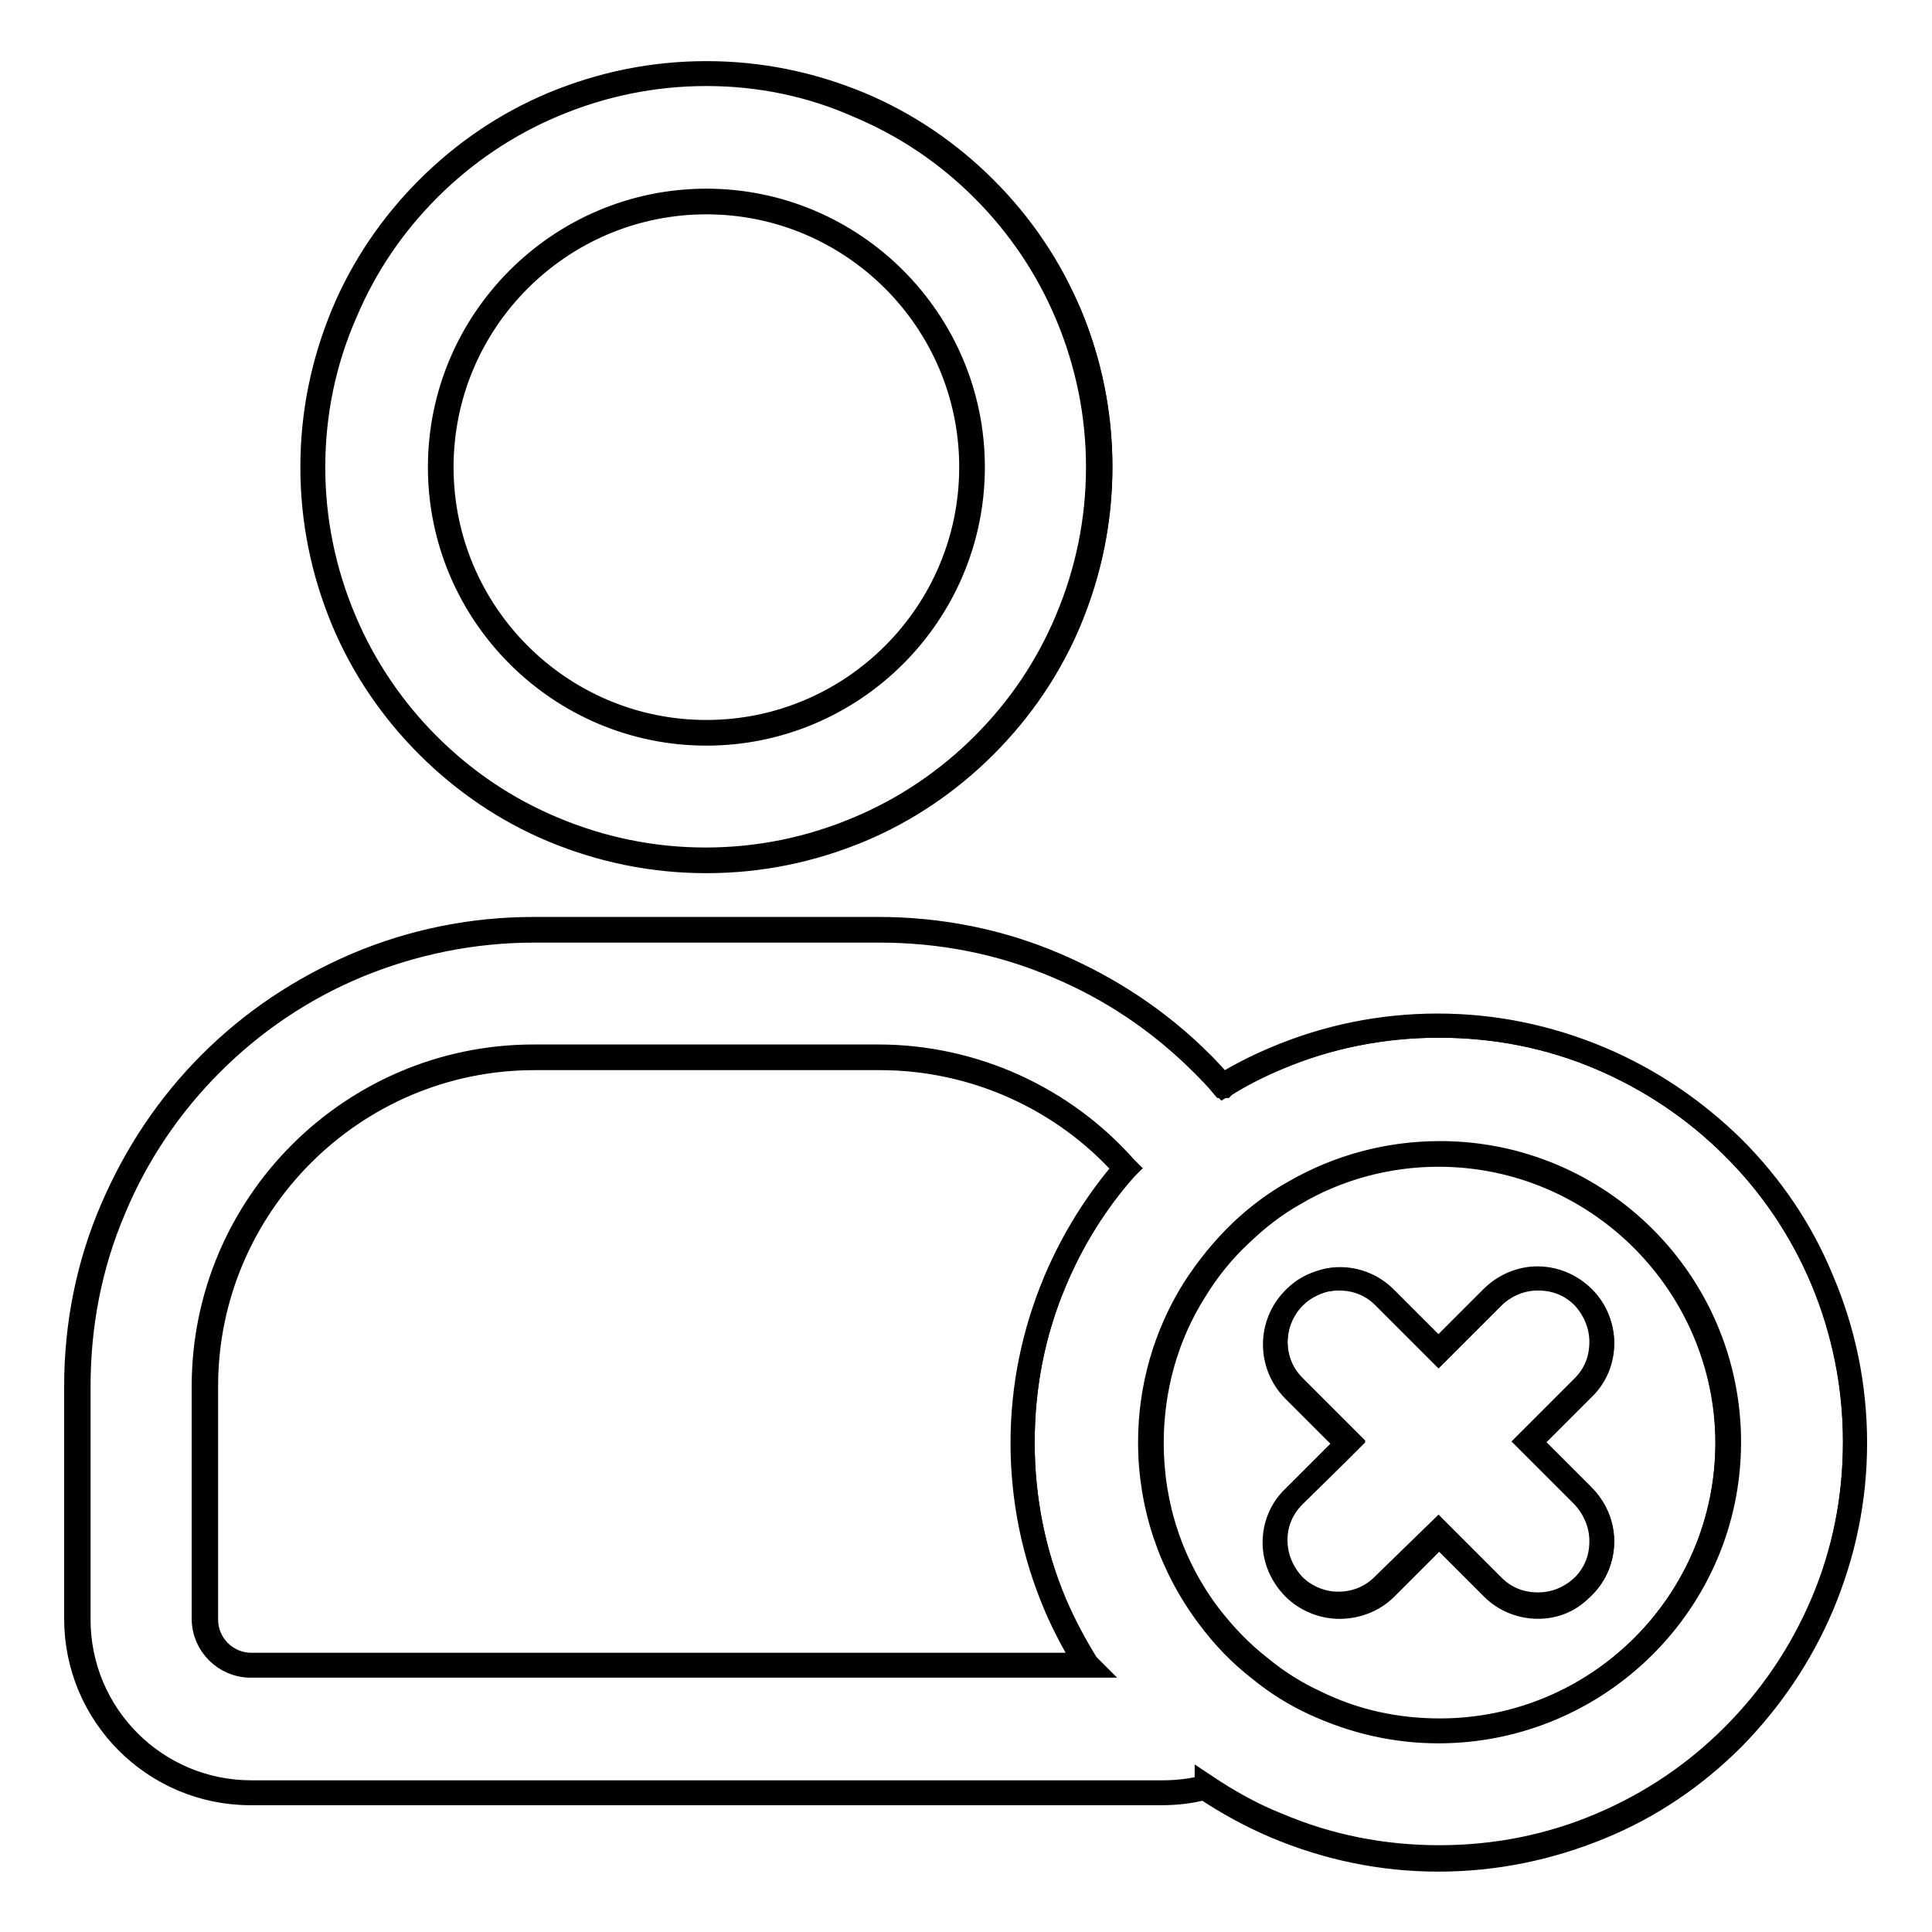
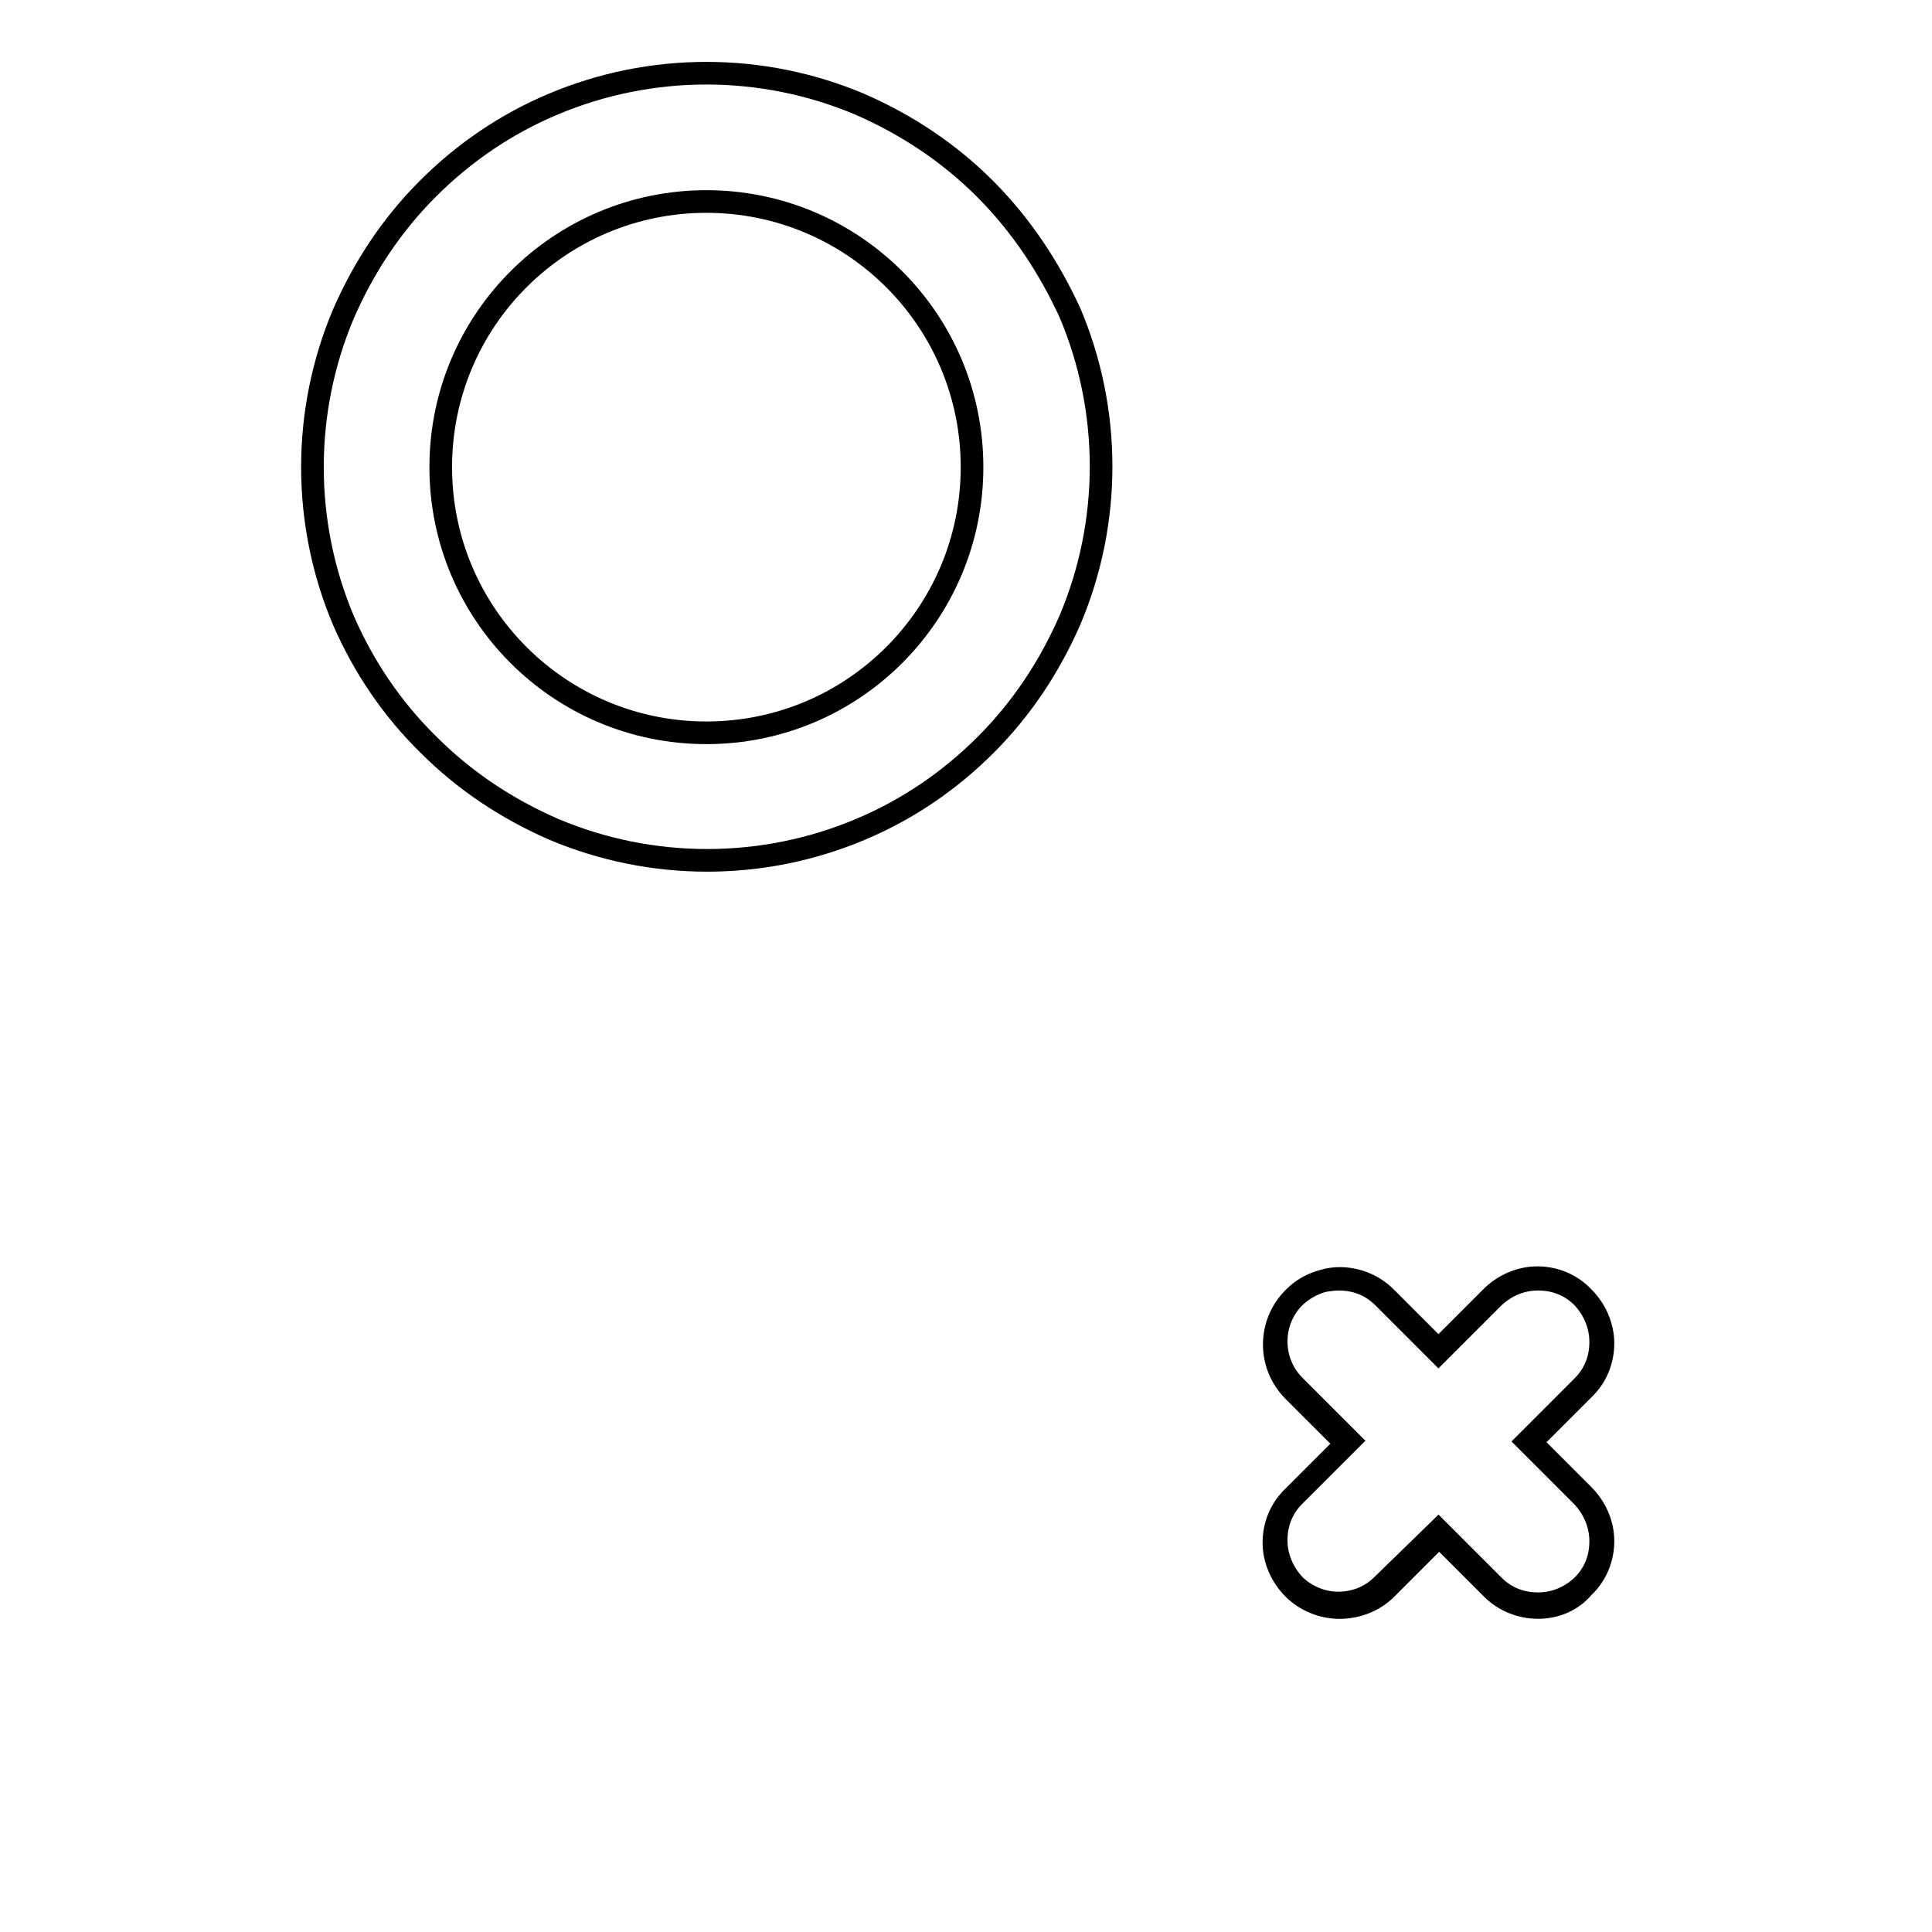
<svg xmlns="http://www.w3.org/2000/svg" version="1.1" x="0px" y="0px" viewBox="0 0 256 256" enable-background="new 0 0 256 256" xml:space="preserve">
  <g>
    <g>
      <g>
        <g>
-           <path stroke-width="3" fill-opacity="0" stroke="#000000" d="M33.2,237.5H154c2,0,3.9-0.2,5.7-0.7c3,2,6.1,3.7,9.4,5.1c6.8,2.9,14,4.3,21.5,4.3s14.7-1.5,21.5-4.3c6.6-2.8,12.5-6.7,17.5-11.8c5.1-5.1,9-11,11.8-17.5c2.9-6.8,4.3-14,4.3-21.5s-1.5-14.7-4.3-21.5c-2.8-6.6-6.7-12.5-11.8-17.5c-5.1-5.1-11-9-17.5-11.8c-6.8-2.9-14-4.3-21.5-4.3s-14.7,1.5-21.5,4.3c-2.4,1-4.8,2.2-7,3.6c-0.9-1-1.9-2-2.8-3c-5.6-5.6-12-9.9-19.2-13c-7.5-3.2-15.4-4.8-23.6-4.8H70.8c-8.2,0-16.1,1.6-23.6,4.8c-7.2,3.1-13.7,7.4-19.2,13c-5.6,5.6-9.9,12-13,19.2c-3.2,7.5-4.8,15.4-4.8,23.6v30.9C10.2,227.2,20.5,237.5,33.2,237.5z M116.5,140.1c13,0,24.7,5.7,32.7,14.7c-3.9,4.4-7,9.4-9.3,14.9c-2.9,6.8-4.3,14-4.3,21.5s1.5,14.7,4.3,21.5c1.2,2.8,2.6,5.5,4.2,8H33.2c-3.3,0-6-2.7-6-6v-30.9c0-24.1,19.5-43.6,43.6-43.6H116.5L116.5,140.1z M190.6,152.9c21.1,0,38.2,17.1,38.2,38.2s-17.1,38.2-38.2,38.2c-5.9,0-11.5-1.3-16.4-3.7c-2.6-1.2-5-2.7-7.2-4.5c-2.6-2-4.9-4.4-6.9-7.1c-4.8-6.4-7.7-14.3-7.7-23c0-7.4,2.1-14.3,5.8-20.2c1.8-2.8,3.9-5.4,6.3-7.6c2.1-2,4.4-3.7,6.9-5.2C177,154.8,183.6,152.9,190.6,152.9z" />
-           <path stroke-width="3" fill-opacity="0" stroke="#000000" d="M190.6,246.5c-7.5,0-14.7-1.5-21.6-4.4c-3.3-1.4-6.4-3.1-9.4-5.1c-1.9,0.5-3.8,0.7-5.7,0.7H33.2c-12.8,0-23.2-10.4-23.2-23.2v-30.8c0-8.2,1.6-16.2,4.8-23.6c3.1-7.2,7.4-13.7,13-19.3c5.6-5.6,12.1-9.9,19.3-13c7.5-3.2,15.5-4.8,23.6-4.8h45.7c8.2,0,16.2,1.6,23.6,4.8c7.2,3.1,13.7,7.4,19.3,13c0.9,0.9,1.8,1.9,2.7,2.9c2.2-1.3,4.5-2.5,6.9-3.5c6.8-2.9,14.1-4.4,21.6-4.4s14.7,1.5,21.6,4.4c6.6,2.8,12.5,6.8,17.6,11.8c5.1,5.1,9.1,11,11.8,17.6c2.9,6.8,4.4,14.1,4.4,21.6c0,7.5-1.5,14.7-4.4,21.6c-2.8,6.6-6.8,12.5-11.8,17.6c-5.1,5.1-11,9.1-17.6,11.8C205.3,245,198.1,246.5,190.6,246.5z M159.8,236.6L159.8,236.6c3,2,6.2,3.8,9.5,5.1c6.8,2.9,14,4.3,21.4,4.3s14.6-1.4,21.4-4.3c6.6-2.8,12.4-6.7,17.5-11.8c5-5,9-10.9,11.8-17.5c2.9-6.8,4.3-14,4.3-21.4c0-7.4-1.4-14.6-4.3-21.4c-2.8-6.6-6.7-12.4-11.8-17.5c-5-5-10.9-9-17.5-11.8c-6.8-2.9-14-4.3-21.4-4.3s-14.6,1.4-21.4,4.3c-2.4,1-4.8,2.2-7,3.6l-0.1,0.1L162,144c-0.9-1.1-1.9-2.1-2.8-3c-5.5-5.5-12-9.9-19.2-12.9c-7.5-3.2-15.4-4.7-23.5-4.7H70.8c-8.1,0-16,1.6-23.5,4.7c-7.2,3-13.7,7.4-19.2,12.9c-5.5,5.5-9.9,12-12.9,19.2c-3.2,7.5-4.7,15.4-4.7,23.5v30.9c0,12.6,10.2,22.8,22.8,22.8H154c1.9,0,3.8-0.2,5.7-0.7H159.8z M190.6,229.5c-5.8,0-11.3-1.3-16.5-3.7c-2.6-1.2-5-2.7-7.2-4.5c-2.6-2-4.9-4.4-6.9-7.1c-5-6.7-7.7-14.7-7.7-23.1c0-7.2,2-14.2,5.8-20.3c1.8-2.8,3.9-5.4,6.3-7.7c2.1-2,4.5-3.8,7-5.2c5.9-3.4,12.5-5.2,19.4-5.2c21.2,0,38.4,17.2,38.4,38.4S211.8,229.5,190.6,229.5z M190.6,153.1c-6.7,0-13.4,1.8-19.1,5.2c-2.5,1.4-4.8,3.2-6.9,5.2c-2.4,2.2-4.5,4.8-6.2,7.6c-3.8,6-5.7,13-5.7,20.1c0,8.3,2.6,16.2,7.6,22.8c2,2.6,4.3,5,6.9,7c2.2,1.8,4.6,3.3,7.2,4.5c5.1,2.5,10.6,3.7,16.4,3.7c20.9,0,38-17,38-38C228.7,170.2,211.6,153.1,190.6,153.1z M144.4,220.8H33.2c-3.4,0-6.3-2.8-6.3-6.3v-30.8c0-24.2,19.7-43.8,43.8-43.8h45.7c12.5,0,24.5,5.4,32.8,14.8l0.1,0.1l-0.1,0.1c-3.9,4.4-7,9.4-9.3,14.8c-2.9,6.8-4.3,14-4.3,21.4c0,7.4,1.4,14.6,4.3,21.4c1.2,2.8,2.6,5.4,4.2,8L144.4,220.8z M70.8,140.3c-23.9,0-43.4,19.5-43.4,43.4v30.9c0,3.2,2.6,5.9,5.9,5.9h110.5c-1.5-2.5-2.9-5.1-4-7.7c-2.9-6.8-4.4-14.1-4.4-21.6c0-7.5,1.5-14.7,4.4-21.6c2.3-5.4,5.4-10.4,9.2-14.8c-8.2-9.2-20-14.5-32.4-14.5H70.8z" />
+           </g>
+         <g>
+           <path stroke-width="3" fill-opacity="0" stroke="#000000" d="M130.5,25c-4.8-4.8-10.4-8.5-16.6-11.2c-6.4-2.7-13.3-4.1-20.3-4.1s-13.9,1.4-20.3,4.1c-6.2,2.6-11.8,6.4-16.6,11.2c-4.8,4.8-8.5,10.4-11.2,16.6c-2.7,6.4-4.1,13.3-4.1,20.3c0,7,1.4,13.9,4.1,20.3C48.2,88.4,52,94,56.8,98.7c4.8,4.8,10.4,8.5,16.6,11.2c6.4,2.7,13.3,4.1,20.3,4.1s13.9-1.4,20.3-4.1c6.2-2.6,11.8-6.4,16.6-11.2c4.8-4.8,8.5-10.4,11.2-16.6c2.7-6.4,4.1-13.3,4.1-20.3c0-7-1.4-13.9-4.1-20.3C139,35.4,135.3,29.8,130.5,25z M93.6,97.1c-19.4,0-35.2-15.7-35.2-35.2c0-19.5,15.8-35.2,35.2-35.2c19.4,0,35.2,15.7,35.2,35.2C128.8,81.3,113.1,97.1,93.6,97.1z" />
        </g>
        <g>
-           <path stroke-width="3" fill-opacity="0" stroke="#000000" d="M130.5,25c-4.8-4.8-10.4-8.5-16.6-11.2c-6.4-2.7-13.3-4.1-20.3-4.1s-13.9,1.4-20.3,4.1c-6.2,2.6-11.8,6.4-16.6,11.2c-4.8,4.8-8.5,10.4-11.2,16.6c-2.7,6.4-4.1,13.3-4.1,20.3c0,7,1.4,13.9,4.1,20.3C48.2,88.4,52,94,56.8,98.7c4.8,4.8,10.4,8.5,16.6,11.2c6.4,2.7,13.3,4.1,20.3,4.1s13.9-1.4,20.3-4.1c6.2-2.6,11.8-6.4,16.6-11.2c4.8-4.8,8.5-10.4,11.2-16.6c2.7-6.4,4.1-13.3,4.1-20.3c0-7-1.4-13.9-4.1-20.3C139,35.4,135.3,29.8,130.5,25z M93.6,97.1c-19.4,0-35.2-15.7-35.2-35.2c0-19.5,15.8-35.2,35.2-35.2c19.4,0,35.2,15.7,35.2,35.2C128.8,81.3,113.1,97.1,93.6,97.1z" />
-           <path stroke-width="3" fill-opacity="0" stroke="#000000" d="M93.6,114.2c-7.1,0-13.9-1.4-20.4-4.1c-6.2-2.6-11.8-6.4-16.6-11.2c-4.8-4.8-8.6-10.4-11.2-16.6c-2.7-6.5-4.1-13.3-4.1-20.4c0-7.1,1.4-13.9,4.1-20.4c2.6-6.2,6.4-11.8,11.2-16.6c4.8-4.8,10.4-8.6,16.6-11.2c6.5-2.7,13.3-4.1,20.4-4.1s13.9,1.4,20.4,4.1c6.2,2.6,11.8,6.4,16.6,11.2c4.8,4.8,8.6,10.4,11.2,16.6c2.7,6.5,4.1,13.3,4.1,20.4c0,7.1-1.4,13.9-4.1,20.4c-2.6,6.2-6.4,11.8-11.2,16.6c-4.8,4.8-10.4,8.6-16.6,11.2C107.5,112.8,100.7,114.2,93.6,114.2z M93.6,9.9c-7,0-13.8,1.4-20.2,4.1c-6.2,2.6-11.8,6.4-16.5,11.1c-4.8,4.8-8.5,10.3-11.1,16.5C43,48,41.6,54.9,41.6,61.9c0,7,1.4,13.8,4.1,20.2c2.6,6.2,6.4,11.8,11.1,16.5c4.8,4.8,10.3,8.5,16.5,11.1c6.4,2.7,13.2,4.1,20.2,4.1s13.8-1.4,20.2-4.1c6.2-2.6,11.8-6.4,16.5-11.1c4.8-4.8,8.5-10.3,11.1-16.5c2.7-6.4,4.1-13.2,4.1-20.2c0-7-1.4-13.8-4.1-20.2c-2.6-6.2-6.4-11.8-11.1-16.5c-4.8-4.8-10.3-8.5-16.5-11.1C107.4,11.3,100.6,9.9,93.6,9.9z M93.6,97.3c-19.5,0-35.4-15.9-35.4-35.4c0-19.5,15.9-35.4,35.4-35.4c19.5,0,35.4,15.9,35.4,35.4C129,81.4,113.1,97.3,93.6,97.3z M93.6,26.9c-19.3,0-35,15.7-35,35c0,19.3,15.7,35,35,35s35-15.7,35-35C128.6,42.6,112.9,26.9,93.6,26.9z" />
-         </g>
-         <g>
-           <path stroke-width="3" fill-opacity="0" stroke="#000000" d="M171.5,198.3c-3.3,3.3-3.3,8.7,0,12c1.5,1.5,3.5,2.4,5.6,2.5c0.1,0,0.3,0,0.4,0c2.2,0,4.3-0.8,6-2.5l7.2-7.2l7.2,7.2c1.7,1.7,3.8,2.5,6,2.5s4.3-0.8,6-2.5c3.3-3.3,3.3-8.7,0-12l-7.2-7.2l7.2-7.2c3.3-3.3,3.3-8.7,0-12c-3.3-3.3-8.7-3.3-12,0l-7.2,7.2l-7.2-7.2c-2.2-2.2-5.2-2.9-8-2.2c-1.4,0.4-2.8,1.1-3.9,2.2c-3.3,3.3-3.3,8.7,0,12l5.6,5.6l1.6,1.6l-1.6,1.6L171.5,198.3z" />
          <path stroke-width="3" fill-opacity="0" stroke="#000000" d="M203.8,213c-2.3,0-4.5-0.9-6.1-2.5l-7-7l-7,7c-1.7,1.7-4.1,2.6-6.6,2.5c-2.1-0.1-4.2-1-5.7-2.5c-1.6-1.6-2.6-3.8-2.6-6.1c0-2.3,0.9-4.5,2.6-6.1l7-7l-7-7c-3.4-3.4-3.4-8.9,0-12.3c1.1-1.1,2.5-1.9,4-2.3c0.7-0.2,1.4-0.3,2.1-0.3c2.3,0,4.5,0.9,6.1,2.5l7,7l7-7c1.6-1.6,3.8-2.6,6.1-2.6c2.3,0,4.5,0.9,6.1,2.6c1.6,1.6,2.6,3.8,2.6,6.1c0,2.3-0.9,4.5-2.6,6.1l-7,7l7,7c1.6,1.6,2.6,3.8,2.6,6.1c0,2.3-0.9,4.5-2.6,6.1C208.3,212.1,206.1,213,203.8,213z M190.6,202.8l7.3,7.3c1.6,1.6,3.6,2.4,5.9,2.4s4.3-0.9,5.9-2.4c1.6-1.6,2.4-3.6,2.4-5.9c0-2.2-0.9-4.3-2.4-5.9l-7.3-7.3l7.3-7.3c1.6-1.6,2.4-3.6,2.4-5.9c0-2.2-0.9-4.3-2.4-5.9c-1.6-1.6-3.6-2.4-5.9-2.4s-4.3,0.9-5.9,2.4l-7.3,7.3l-7.3-7.3c-1.6-1.6-3.6-2.4-5.9-2.4c-0.7,0-1.3,0.1-2,0.2c-1.5,0.4-2.8,1.1-3.9,2.2c-3.2,3.2-3.2,8.5,0,11.7l7.3,7.3l-7.3,7.3c-1.6,1.6-2.4,3.6-2.4,5.9c0,2.2,0.9,4.3,2.4,5.9c1.4,1.4,3.4,2.3,5.4,2.4c2.4,0.1,4.6-0.7,6.3-2.4L190.6,202.8z" />
        </g>
      </g>
      <g />
      <g />
      <g />
      <g />
      <g />
      <g />
      <g />
      <g />
      <g />
      <g />
      <g />
      <g />
      <g />
      <g />
      <g />
    </g>
  </g>
</svg>